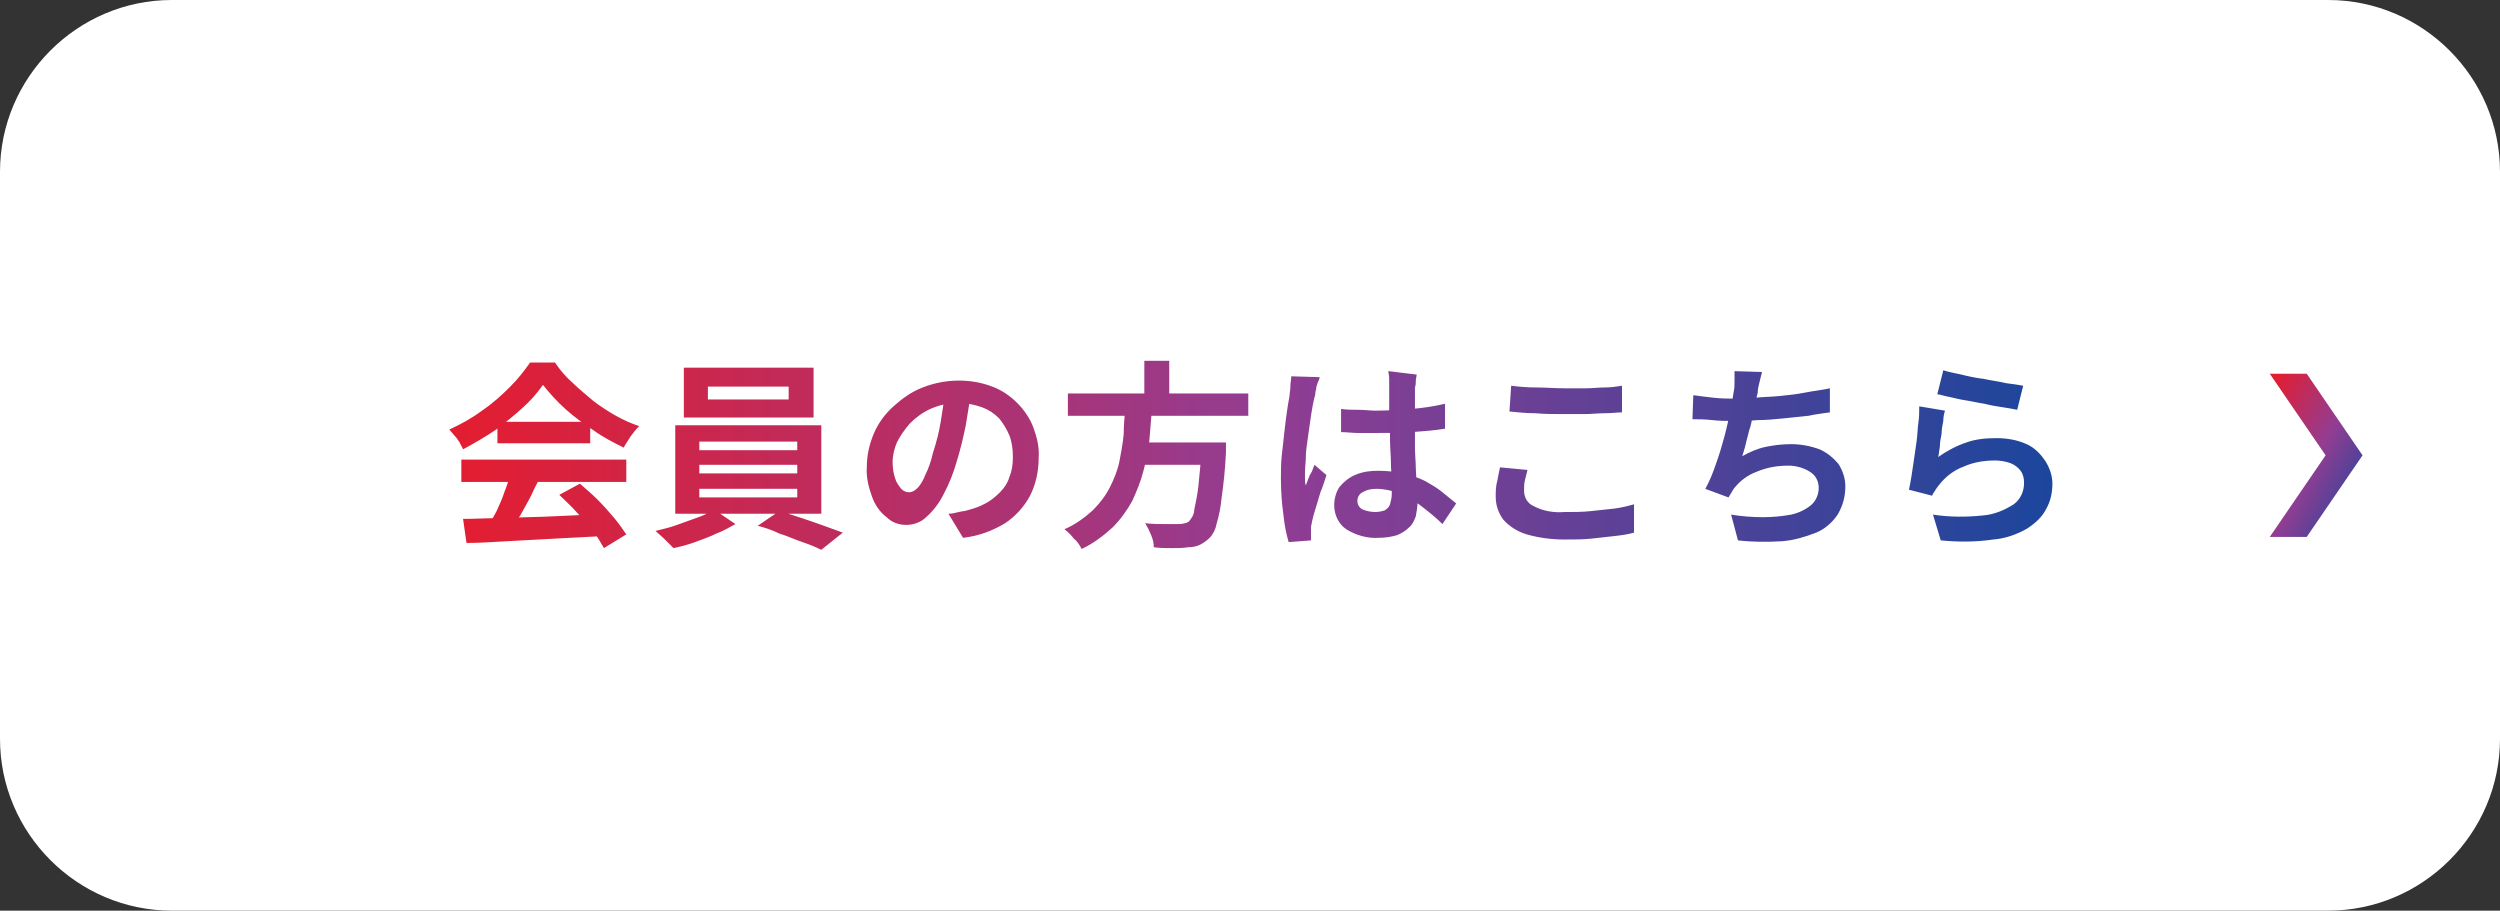
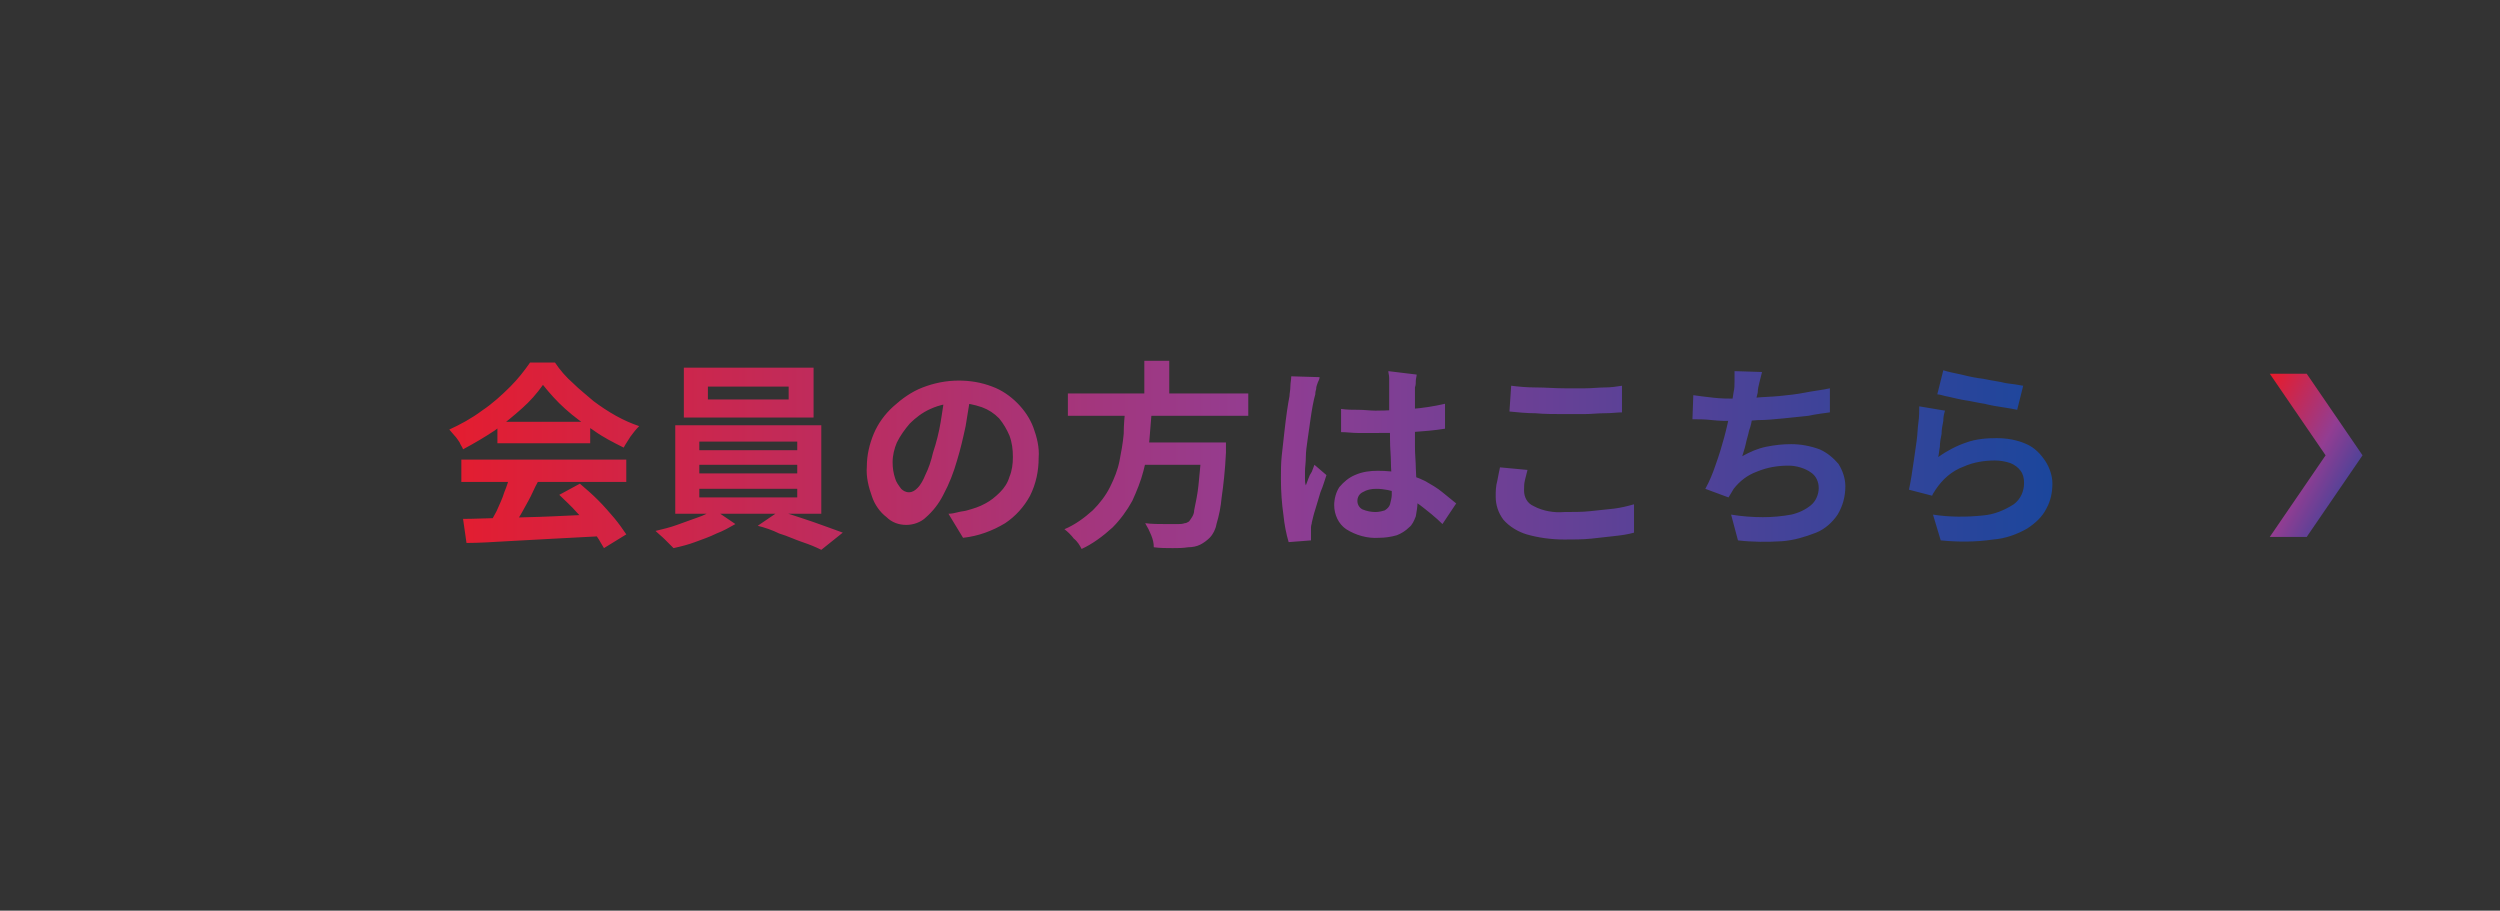
<svg xmlns="http://www.w3.org/2000/svg" version="1.1" id="レイヤー_1" x="0px" y="0px" viewBox="0 0 291 106" style="enable-background:new 0 0 291 106;" xml:space="preserve">
  <rect x="0" y="0" width="291" height="106" fill="#333333" stroke="none" />
  <style type="text/css">
	.st0{fill:#FFFFFF;}
	.st1{fill:url(#パス_52404_00000036251269575431783390000007935237932368481465_);}
	.st2{fill:url(#パス_2168_00000101099085490408882140000007505968418432903589_);}
</style>
  <g id="btn_04_pc" transform="translate(-1022 -4715)">
-     <path id="パス_52976" class="st0" d="M1042,4715h251c11,0,20,9,20,20v66c0,11-9,20-20,20h-251c-11,0-20-9-20-20v-66   C1022,4724,1031,4715,1042,4715z" />
    <linearGradient id="パス_52404_00000116914890711509616710000006320945651775368891_" gradientUnits="userSpaceOnUse" x1="870.801" y1="5171.663" x2="871.863" y2="5171.663" gradientTransform="matrix(186.433 0 0 -22 -161274.625 118544.578)">
      <stop offset="0" style="stop-color:#E61C2D" />
      <stop offset="0.493" style="stop-color:#923D92" />
      <stop offset="1" style="stop-color:#10479D" />
    </linearGradient>
    <path id="パス_52404" style="fill:url(#パス_52404_00000116914890711509616710000006320945651775368891_);" d="M1075.9,4775.4   c1.4,0,3-0.1,4.8-0.1c1.8-0.1,3.7-0.1,5.7-0.2c2-0.1,4-0.2,5.9-0.2l-0.1,2.5c-1.9,0.1-3.8,0.2-5.7,0.3c-1.9,0.1-3.8,0.2-5.5,0.3   c-1.7,0.1-3.3,0.2-4.7,0.2L1075.9,4775.4z M1075.7,4768.5h19.2v2.6h-19.2V4768.5z M1079.9,4764.1h10.8v2.5h-10.8V4764.1z    M1081.4,4770.2l3.2,0.9c-0.4,0.7-0.7,1.5-1.1,2.2s-0.8,1.5-1.2,2.1c-0.4,0.7-0.7,1.3-1.1,1.8l-2.4-0.8c0.3-0.6,0.6-1.2,1-1.9   c0.3-0.7,0.7-1.5,0.9-2.2C1081,4771.6,1081.2,4770.9,1081.4,4770.2L1081.4,4770.2z M1087.1,4772.6l2.4-1.3c0.7,0.6,1.4,1.2,2.1,1.9   c0.7,0.7,1.3,1.4,1.9,2.1c0.5,0.6,1,1.3,1.4,1.9l-2.6,1.6c-0.4-0.7-0.8-1.4-1.3-2c-0.6-0.7-1.2-1.5-1.9-2.2   C1088.5,4773.9,1087.8,4773.3,1087.1,4772.6L1087.1,4772.6z M1085.2,4759.8c-0.7,1-1.5,1.9-2.4,2.7c-1,0.9-2.1,1.8-3.2,2.6   c-1.2,0.8-2.4,1.5-3.7,2.2c-0.1-0.3-0.3-0.5-0.4-0.8c-0.2-0.3-0.4-0.6-0.6-0.8c-0.2-0.2-0.4-0.5-0.6-0.7c1.3-0.6,2.6-1.3,3.8-2.2   c1.2-0.8,2.3-1.8,3.3-2.8c0.9-0.9,1.6-1.8,2.3-2.8h2.9c0.6,0.9,1.3,1.7,2.1,2.4c0.7,0.7,1.6,1.4,2.4,2.1c0.8,0.6,1.7,1.2,2.6,1.7   c0.9,0.5,1.8,0.9,2.7,1.2c-0.4,0.4-0.7,0.8-1,1.2c-0.3,0.5-0.6,0.9-0.8,1.3c-1.2-0.6-2.4-1.2-3.5-2c-1.2-0.8-2.3-1.6-3.3-2.5   C1086.8,4761.7,1086,4760.8,1085.2,4759.8L1085.2,4759.8z M1104.4,4760v1.5h9.4v-1.5H1104.4z M1101.6,4757.8h15.1v5.8h-15.1   L1101.6,4757.8z M1103.4,4769.1v1h11.4v-1H1103.4z M1103.4,4771.9v1h11.4v-1L1103.4,4771.9z M1103.4,4766.4v1h11.4v-1H1103.4z    M1100.6,4764.5h17v10.3h-17V4764.5z M1105.1,4774.3l2.5,1.7c-0.7,0.4-1.4,0.8-2.2,1.1c-0.8,0.4-1.7,0.7-2.5,1   c-0.8,0.3-1.6,0.5-2.5,0.7c-0.3-0.3-0.6-0.6-1-1s-0.8-0.7-1.1-1c0.8-0.2,1.7-0.4,2.5-0.7s1.7-0.6,2.5-0.9   C1103.9,4775,1104.5,4774.7,1105.1,4774.3L1105.1,4774.3z M1110.2,4776.2l2.5-1.7c0.8,0.2,1.7,0.5,2.6,0.8s1.8,0.6,2.6,0.9   c0.9,0.3,1.6,0.6,2.2,0.8l-2.5,2c-0.6-0.3-1.3-0.6-2.2-0.9c-0.9-0.3-1.7-0.7-2.7-1C1111.9,4776.7,1111,4776.4,1110.2,4776.2   L1110.2,4776.2z M1135,4760.9c-0.2,1.2-0.4,2.4-0.6,3.7c-0.3,1.4-0.6,2.7-1,4c-0.4,1.4-0.9,2.7-1.6,4c-0.5,1-1.2,1.9-2,2.6   c-0.6,0.6-1.5,0.9-2.3,0.9c-0.9,0-1.7-0.3-2.3-0.9c-0.8-0.6-1.4-1.5-1.7-2.4c-0.4-1.1-0.7-2.3-0.6-3.5c0-1.3,0.3-2.6,0.8-3.8   c0.5-1.2,1.3-2.3,2.3-3.2c1-0.9,2.1-1.7,3.4-2.2c1.3-0.5,2.7-0.8,4.2-0.8c1.3,0,2.6,0.2,3.9,0.7c1.1,0.4,2.1,1.1,2.9,1.9   c0.8,0.8,1.5,1.8,1.9,2.9c0.4,1.1,0.7,2.3,0.6,3.5c0,1.5-0.3,3-1,4.4c-0.7,1.3-1.7,2.4-2.9,3.2c-1.5,0.9-3.1,1.5-4.9,1.7l-1.7-2.8   c0.4,0,0.8-0.1,1.2-0.2s0.7-0.1,1-0.2c0.7-0.2,1.4-0.4,2.1-0.8c0.6-0.3,1.2-0.8,1.7-1.3c0.5-0.5,0.9-1.1,1.1-1.8   c0.3-0.7,0.4-1.5,0.4-2.3c0-0.9-0.1-1.7-0.4-2.5c-0.3-0.7-0.7-1.4-1.2-2c-0.6-0.6-1.2-1-2-1.3c-0.9-0.3-1.8-0.5-2.7-0.5   c-1.1,0-2.2,0.2-3.3,0.7c-0.9,0.4-1.7,1-2.4,1.7c-0.6,0.7-1.1,1.4-1.5,2.2c-0.3,0.7-0.5,1.5-0.5,2.3c0,0.7,0.1,1.3,0.3,1.9   c0.1,0.4,0.4,0.8,0.7,1.2c0.2,0.2,0.5,0.4,0.9,0.4c0.4,0,0.7-0.2,1-0.5c0.4-0.4,0.7-1,0.9-1.5c0.4-0.8,0.7-1.7,0.9-2.6   c0.4-1.2,0.7-2.4,0.9-3.6c0.2-1.2,0.4-2.5,0.5-3.7L1135,4760.9z M1146.3,4760.8h21v2.6h-21L1146.3,4760.8z M1154,4766.5h8.9v2.6   h-8.9V4766.5z M1161.8,4766.5h2.9l0,0.2c0,0.1,0,0.3,0,0.5c0,0.2,0,0.3,0,0.5c-0.1,2.1-0.3,3.8-0.5,5.2c-0.1,1.1-0.3,2.1-0.6,3.1   c-0.1,0.6-0.4,1.2-0.8,1.6c-0.3,0.3-0.7,0.6-1.1,0.8c-0.4,0.2-0.9,0.3-1.4,0.3c-0.6,0.1-1.2,0.1-1.8,0.1c-0.7,0-1.5,0-2.2-0.1   c0-0.5-0.1-0.9-0.3-1.4c-0.2-0.5-0.4-0.9-0.7-1.4c0.8,0.1,1.6,0.1,2.3,0.1c0.7,0,1.3,0,1.6,0c0.2,0,0.4,0,0.7-0.1   c0.2,0,0.3-0.1,0.5-0.2c0.3-0.4,0.6-0.8,0.6-1.3c0.2-1,0.4-1.9,0.5-2.9c0.1-1.2,0.3-2.8,0.4-4.7L1161.8,4766.5z M1153,4762.4h3.1   c-0.1,1.2-0.2,2.5-0.3,3.7c-0.1,1.3-0.4,2.5-0.7,3.7c-0.3,1.2-0.8,2.4-1.3,3.5c-0.6,1.1-1.4,2.2-2.3,3.1c-1.1,1-2.3,1.9-3.6,2.5   c-0.2-0.4-0.5-0.9-0.9-1.2c-0.3-0.4-0.7-0.8-1.1-1.1c1.2-0.5,2.3-1.3,3.3-2.2c0.8-0.8,1.5-1.7,2-2.7c0.5-1,0.9-2,1.1-3   c0.2-1,0.4-2.1,0.5-3.2C1152.8,4764.5,1152.9,4763.4,1153,4762.4z M1155.2,4757h2.9v4.9h-2.9V4757z M1178.1,4762.6   c0.7,0.1,1.3,0.1,2,0.1c0.7,0,1.4,0.1,2,0.1c1.4,0,2.8-0.1,4.2-0.2c1.3-0.1,2.6-0.3,3.9-0.6v2.9c-1.2,0.2-2.5,0.3-3.9,0.4   c-1.4,0.1-2.8,0.1-4.2,0.1c-0.7,0-1.4,0-2,0c-0.7,0-1.3-0.1-2-0.1L1178.1,4762.6z M1186.9,4758.6c0,0.2-0.1,0.5-0.1,0.7   c0,0.3,0,0.5-0.1,0.8c0,0.2,0,0.6,0,1c0,0.4,0,0.9,0,1.4v1.6c0,1,0,2,0,2.9c0,0.9,0.1,1.8,0.1,2.5l0.1,2.1c0,0.6,0.1,1.2,0.1,1.8   c0,0.6-0.1,1.1-0.2,1.7c-0.2,0.5-0.4,1-0.8,1.3c-0.4,0.4-0.9,0.7-1.4,0.9c-0.7,0.2-1.4,0.3-2.1,0.3c-1.3,0.1-2.7-0.3-3.8-1   c-0.9-0.6-1.4-1.7-1.4-2.8c0-0.7,0.2-1.5,0.6-2.1c0.5-0.6,1.1-1.1,1.8-1.4c0.9-0.4,1.8-0.5,2.7-0.5c1,0,2,0.1,3,0.3   c0.8,0.2,1.7,0.5,2.5,0.9c0.7,0.4,1.4,0.8,2,1.3c0.6,0.5,1.1,0.9,1.6,1.3l-1.6,2.4c-0.8-0.8-1.7-1.5-2.6-2.2   c-0.8-0.6-1.6-1-2.5-1.4c-0.8-0.3-1.7-0.5-2.6-0.5c-0.6,0-1.1,0.1-1.6,0.4c-0.4,0.2-0.6,0.6-0.6,1c0,0.4,0.2,0.8,0.6,1   c0.5,0.2,1,0.3,1.5,0.3c0.4,0,0.8-0.1,1.1-0.2c0.3-0.2,0.5-0.4,0.6-0.7c0.1-0.4,0.2-0.8,0.2-1.1c0-0.4,0-0.9,0-1.6   c0-0.6-0.1-1.4-0.1-2.2c0-0.8-0.1-1.6-0.1-2.5c0-0.9,0-1.7-0.1-2.6c0-0.9,0-1.7,0-2.4c0-0.7,0-1.3,0-1.6c0-0.2,0-0.4,0-0.7   c0-0.3-0.1-0.6-0.1-0.8L1186.9,4758.6z M1175.6,4758.9c0,0.2-0.1,0.4-0.2,0.6c-0.1,0.3-0.2,0.5-0.2,0.8c-0.1,0.3-0.1,0.5-0.1,0.6   c-0.1,0.3-0.2,0.8-0.3,1.3c-0.1,0.5-0.2,1.2-0.3,1.9c-0.1,0.7-0.2,1.4-0.3,2.1c-0.1,0.7-0.2,1.4-0.2,2c0,0.6-0.1,1.2-0.1,1.7   c0,0.2,0,0.5,0,0.8c0,0.3,0,0.5,0.1,0.8c0.1-0.3,0.2-0.5,0.3-0.8c0.1-0.3,0.2-0.5,0.4-0.8c0.1-0.3,0.2-0.5,0.3-0.8l1.4,1.2   c-0.2,0.6-0.4,1.3-0.7,2c-0.2,0.7-0.4,1.3-0.6,2c-0.2,0.6-0.3,1.1-0.4,1.5c0,0.2-0.1,0.3-0.1,0.6c0,0.2,0,0.4,0,0.5   c0,0.1,0,0.3,0,0.5c0,0.2,0,0.3,0,0.5l-2.6,0.2c-0.3-1-0.5-2.1-0.6-3.1c-0.2-1.4-0.3-2.8-0.3-4.3c0-0.9,0-1.8,0.1-2.7   c0.1-0.9,0.2-1.9,0.3-2.7c0.1-0.9,0.2-1.7,0.3-2.4c0.1-0.7,0.2-1.3,0.3-1.8c0-0.3,0.1-0.7,0.1-1.1s0.1-0.8,0.1-1.2L1175.6,4758.9z    M1197.9,4759.9c0.8,0.1,1.8,0.2,2.9,0.2s2.2,0.1,3.4,0.1c0.8,0,1.5,0,2.3,0s1.6-0.1,2.3-0.1s1.4-0.1,2-0.2v3.1   c-0.5,0-1.2,0.1-2,0.1c-0.8,0-1.6,0.1-2.4,0.1c-0.8,0-1.6,0-2.3,0c-1.2,0-2.3,0-3.4-0.1c-1,0-2-0.1-3-0.2L1197.9,4759.9z    M1199.8,4769.7c-0.1,0.4-0.2,0.8-0.3,1.2c-0.1,0.4-0.1,0.8-0.1,1.2c0,0.8,0.4,1.5,1.1,1.8c1.1,0.6,2.4,0.8,3.6,0.7   c1,0,2.1,0,3-0.1c1-0.1,1.9-0.2,2.8-0.3c0.8-0.1,1.6-0.3,2.3-0.5l0,3.3c-0.7,0.2-1.4,0.3-2.3,0.4c-0.8,0.1-1.7,0.2-2.7,0.3   c-1,0.1-2,0.1-3.1,0.1c-1.5,0-3-0.2-4.4-0.6c-1-0.3-2-0.9-2.7-1.7c-0.6-0.8-0.9-1.7-0.9-2.7c0-0.6,0-1.2,0.2-1.9   c0.1-0.6,0.2-1,0.3-1.5L1199.8,4769.7z M1227.1,4758.3c-0.1,0.4-0.2,0.8-0.3,1.2c-0.1,0.4-0.2,0.8-0.2,1.2   c-0.1,0.4-0.2,0.8-0.3,1.3s-0.2,1-0.3,1.5c-0.1,0.5-0.2,1.1-0.4,1.6c-0.1,0.5-0.3,1.1-0.4,1.6c-0.1,0.5-0.3,1-0.4,1.4   c0.9-0.5,1.8-0.9,2.8-1.1c1-0.2,1.9-0.3,2.9-0.3c1.1,0,2.2,0.2,3.3,0.6c0.9,0.4,1.6,1,2.2,1.7c0.5,0.8,0.8,1.7,0.8,2.6   c0,1.2-0.3,2.3-0.9,3.3c-0.6,0.9-1.5,1.7-2.5,2.1c-1.3,0.5-2.6,0.9-4,1c-1.7,0.1-3.4,0.1-5.1-0.1l-0.8-3c1.2,0.2,2.5,0.3,3.7,0.3   c1.1,0,2.2-0.1,3.3-0.3c0.9-0.2,1.7-0.6,2.3-1.1c0.6-0.5,0.9-1.3,0.9-2c0-0.7-0.3-1.4-0.9-1.8c-0.7-0.5-1.7-0.8-2.6-0.8   c-1.3,0-2.5,0.2-3.7,0.7c-1.1,0.4-2,1.1-2.7,2c-0.1,0.2-0.2,0.3-0.3,0.5s-0.2,0.3-0.3,0.5l-2.7-1c0.5-0.9,0.9-1.9,1.2-2.8   c0.4-1.1,0.7-2.1,1-3.2s0.5-2.1,0.7-3c0.2-0.9,0.3-1.7,0.4-2.3c0.1-0.4,0.1-0.8,0.1-1.3c0-0.4,0-0.7,0-1.1L1227.1,4758.3z    M1219.1,4761c0.7,0.1,1.5,0.2,2.4,0.3c0.9,0.1,1.7,0.1,2.4,0.1c0.7,0,1.6,0,2.4-0.1s1.8-0.1,2.8-0.2c1-0.1,2-0.2,3-0.4   s2-0.3,2.9-0.5l0,2.8c-0.7,0.1-1.6,0.2-2.5,0.4c-0.9,0.1-1.9,0.2-2.9,0.3c-1,0.1-2,0.2-3,0.2c-1,0.1-1.9,0.1-2.7,0.1   c-0.9,0-1.7,0-2.6-0.1s-1.6-0.1-2.3-0.1L1219.1,4761z M1248.2,4758.1c0.6,0.2,1.2,0.3,2.1,0.5c0.8,0.2,1.7,0.4,2.6,0.5   c0.9,0.2,1.8,0.3,2.6,0.5c0.8,0.1,1.5,0.2,2,0.3l-0.7,2.8c-0.5-0.1-1-0.2-1.7-0.3c-0.7-0.1-1.3-0.2-2.1-0.4   c-0.7-0.1-1.5-0.3-2.2-0.4c-0.7-0.1-1.4-0.3-1.9-0.4c-0.6-0.1-1.1-0.3-1.4-0.3L1248.2,4758.1z M1248.4,4762.8   c-0.1,0.3-0.2,0.7-0.2,1.2c-0.1,0.5-0.2,1-0.2,1.5c-0.1,0.5-0.2,1-0.2,1.5c-0.1,0.5-0.1,0.9-0.2,1.2c1-0.7,2.1-1.3,3.3-1.7   c1.1-0.4,2.3-0.5,3.5-0.5c1.2,0,2.4,0.2,3.5,0.7c0.9,0.4,1.6,1.1,2.2,2c0.5,0.8,0.8,1.7,0.8,2.6c0,1-0.2,2-0.7,2.9   c-0.5,1-1.3,1.7-2.2,2.3c-1.2,0.7-2.6,1.2-4,1.3c-2,0.3-4.1,0.3-6.1,0.1l-0.9-3c1.9,0.3,3.9,0.3,5.8,0.1c1.3-0.1,2.5-0.6,3.6-1.3   c0.8-0.6,1.2-1.5,1.2-2.5c0-0.5-0.1-1-0.4-1.4c-0.3-0.4-0.7-0.7-1.2-0.9c-0.6-0.2-1.2-0.3-1.8-0.3c-1.2,0-2.5,0.2-3.6,0.7   c-1.4,0.5-2.5,1.5-3.3,2.7c-0.1,0.2-0.3,0.4-0.4,0.7l-2.7-0.7c0.1-0.4,0.2-1,0.3-1.6c0.1-0.6,0.2-1.3,0.3-2s0.2-1.4,0.3-2.1   c0.1-0.7,0.1-1.4,0.2-2.1c0.1-0.7,0.1-1.3,0.1-1.9L1248.4,4762.8z" />
    <linearGradient id="パス_2168_00000123426901906667235890000011750467846608185012_" gradientUnits="userSpaceOnUse" x1="883.915" y1="5169.346" x2="884.915" y2="5168.377" gradientTransform="matrix(10.833 0 0 -18.977 -8290.55 102860.336)">
      <stop offset="0" style="stop-color:#E61C2D" />
      <stop offset="0.493" style="stop-color:#923D92" />
      <stop offset="1" style="stop-color:#10479D" />
    </linearGradient>
    <path id="パス_2168" style="fill:url(#パス_2168_00000123426901906667235890000011750467846608185012_);" d="M1286.2,4777.5   l6.5-9.5l-6.5-9.5h4.3l6.5,9.5l-6.5,9.5L1286.2,4777.5z" />
  </g>
</svg>